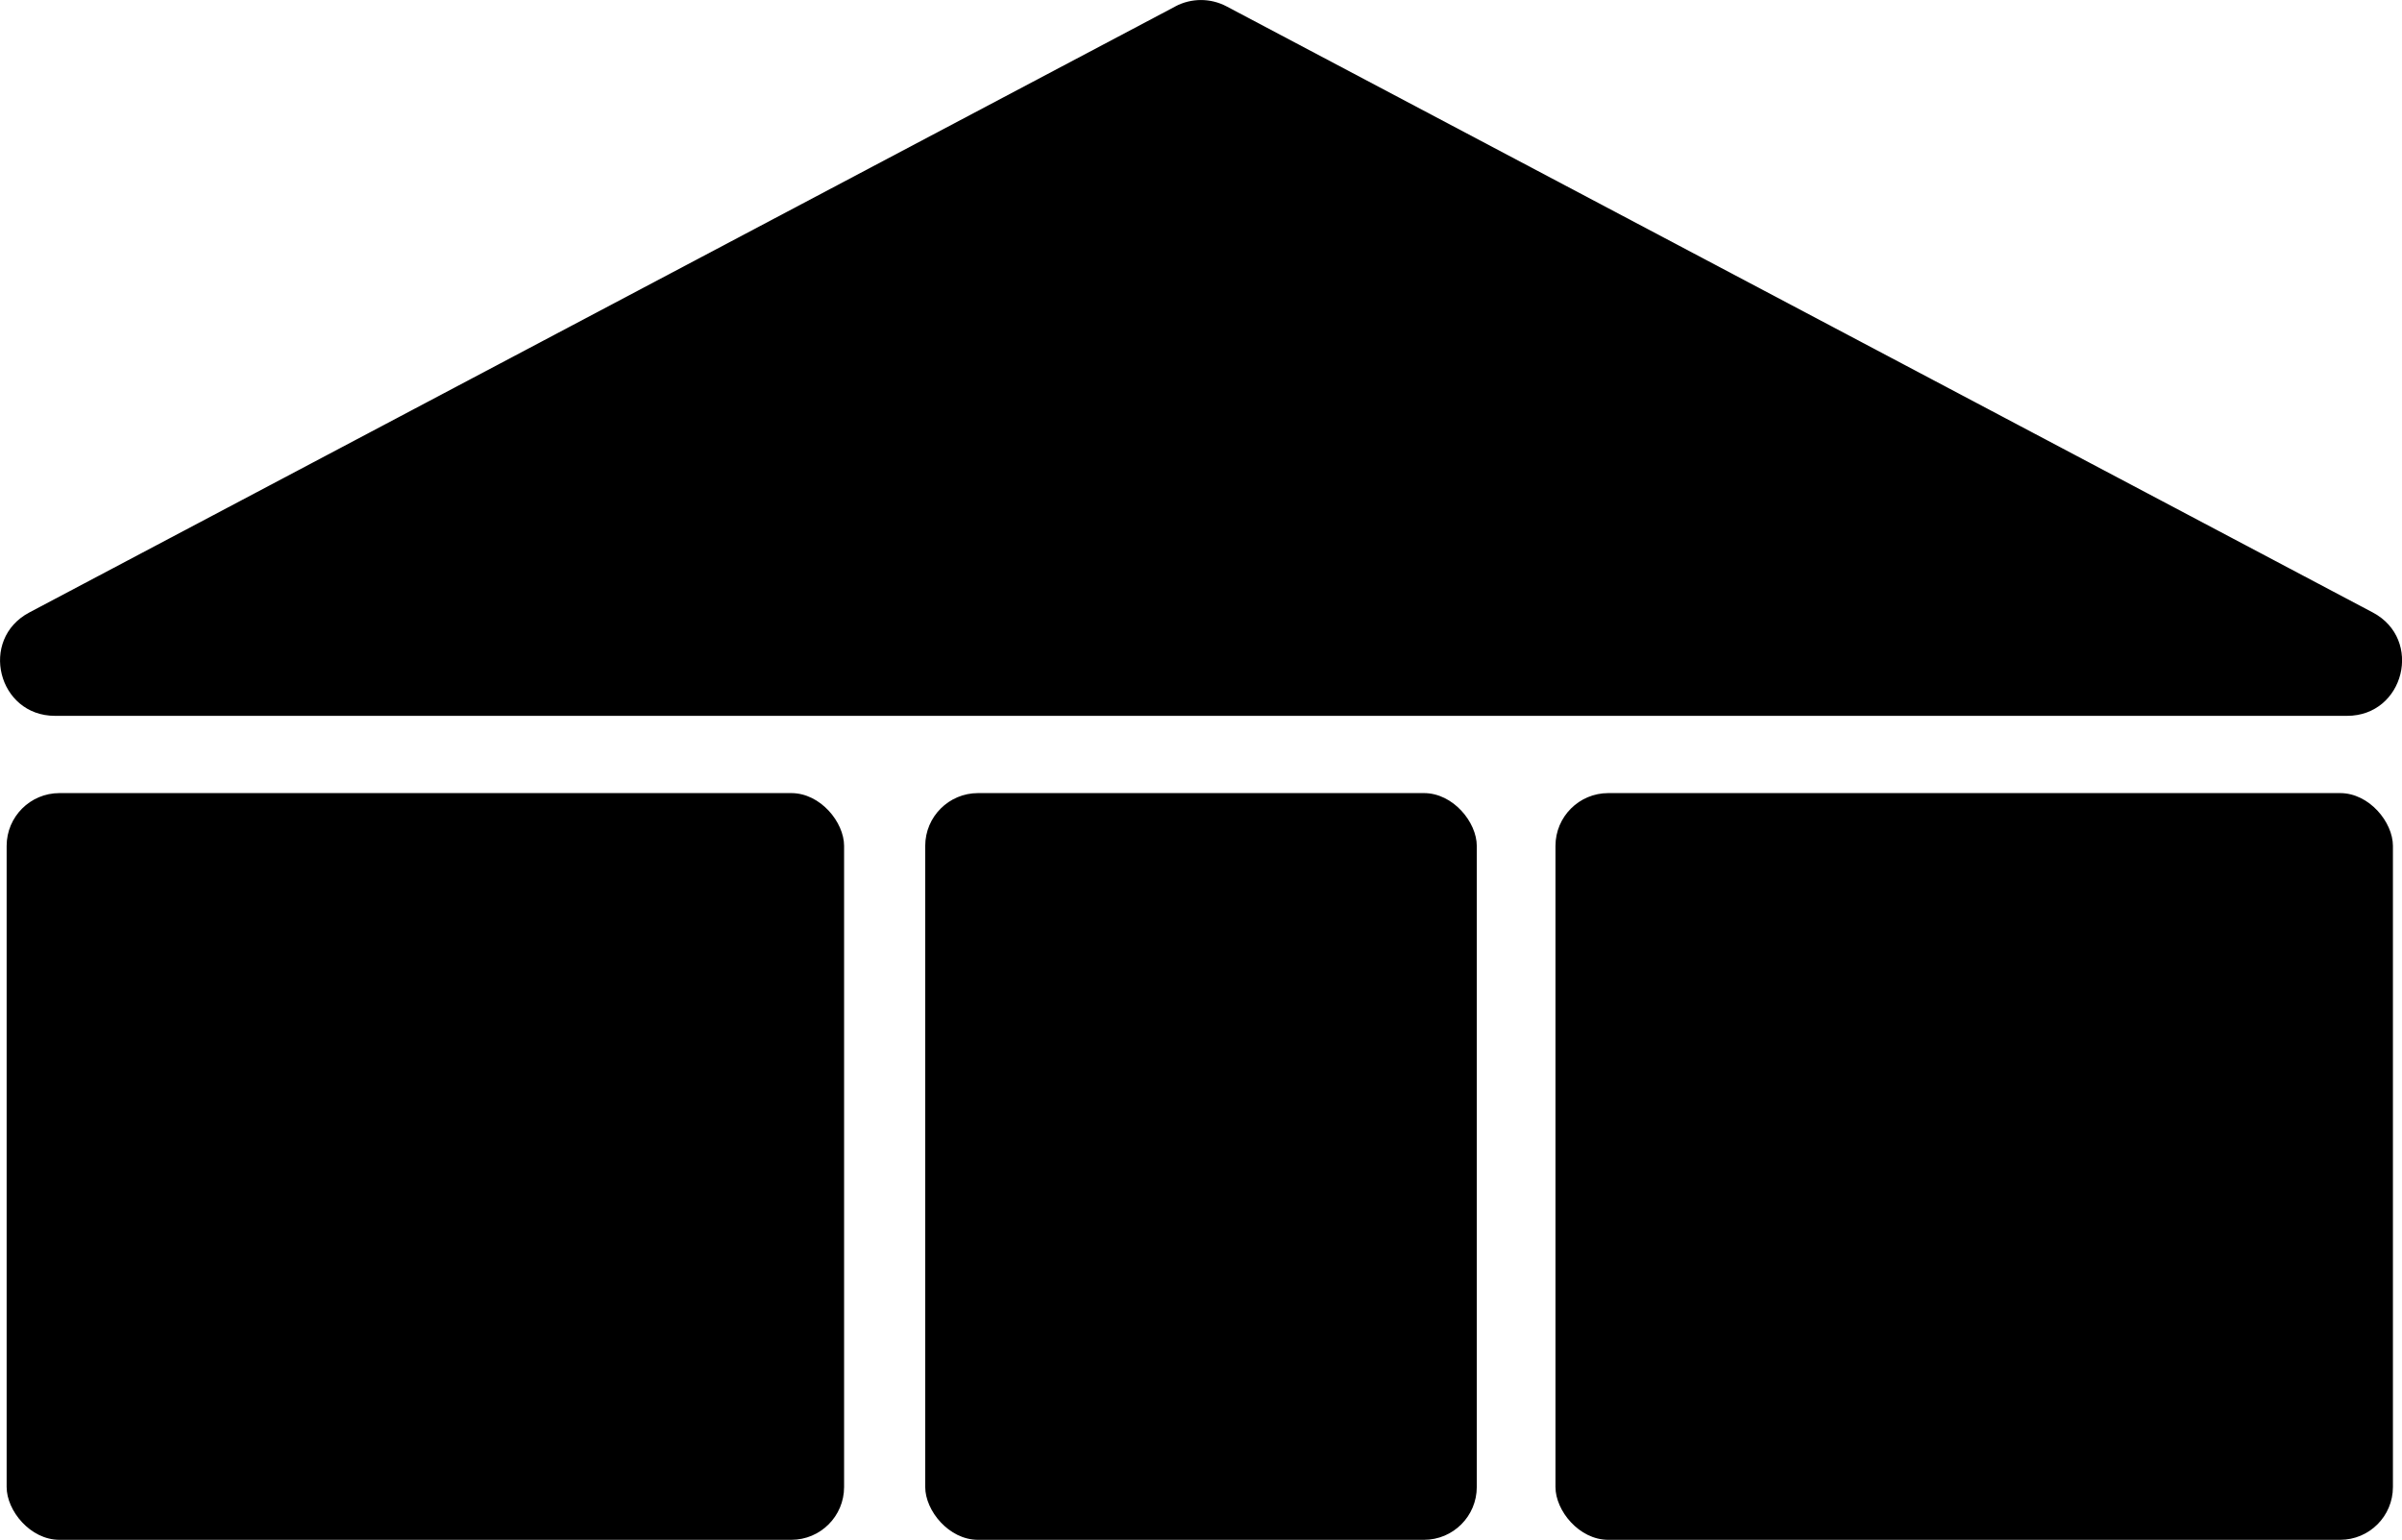
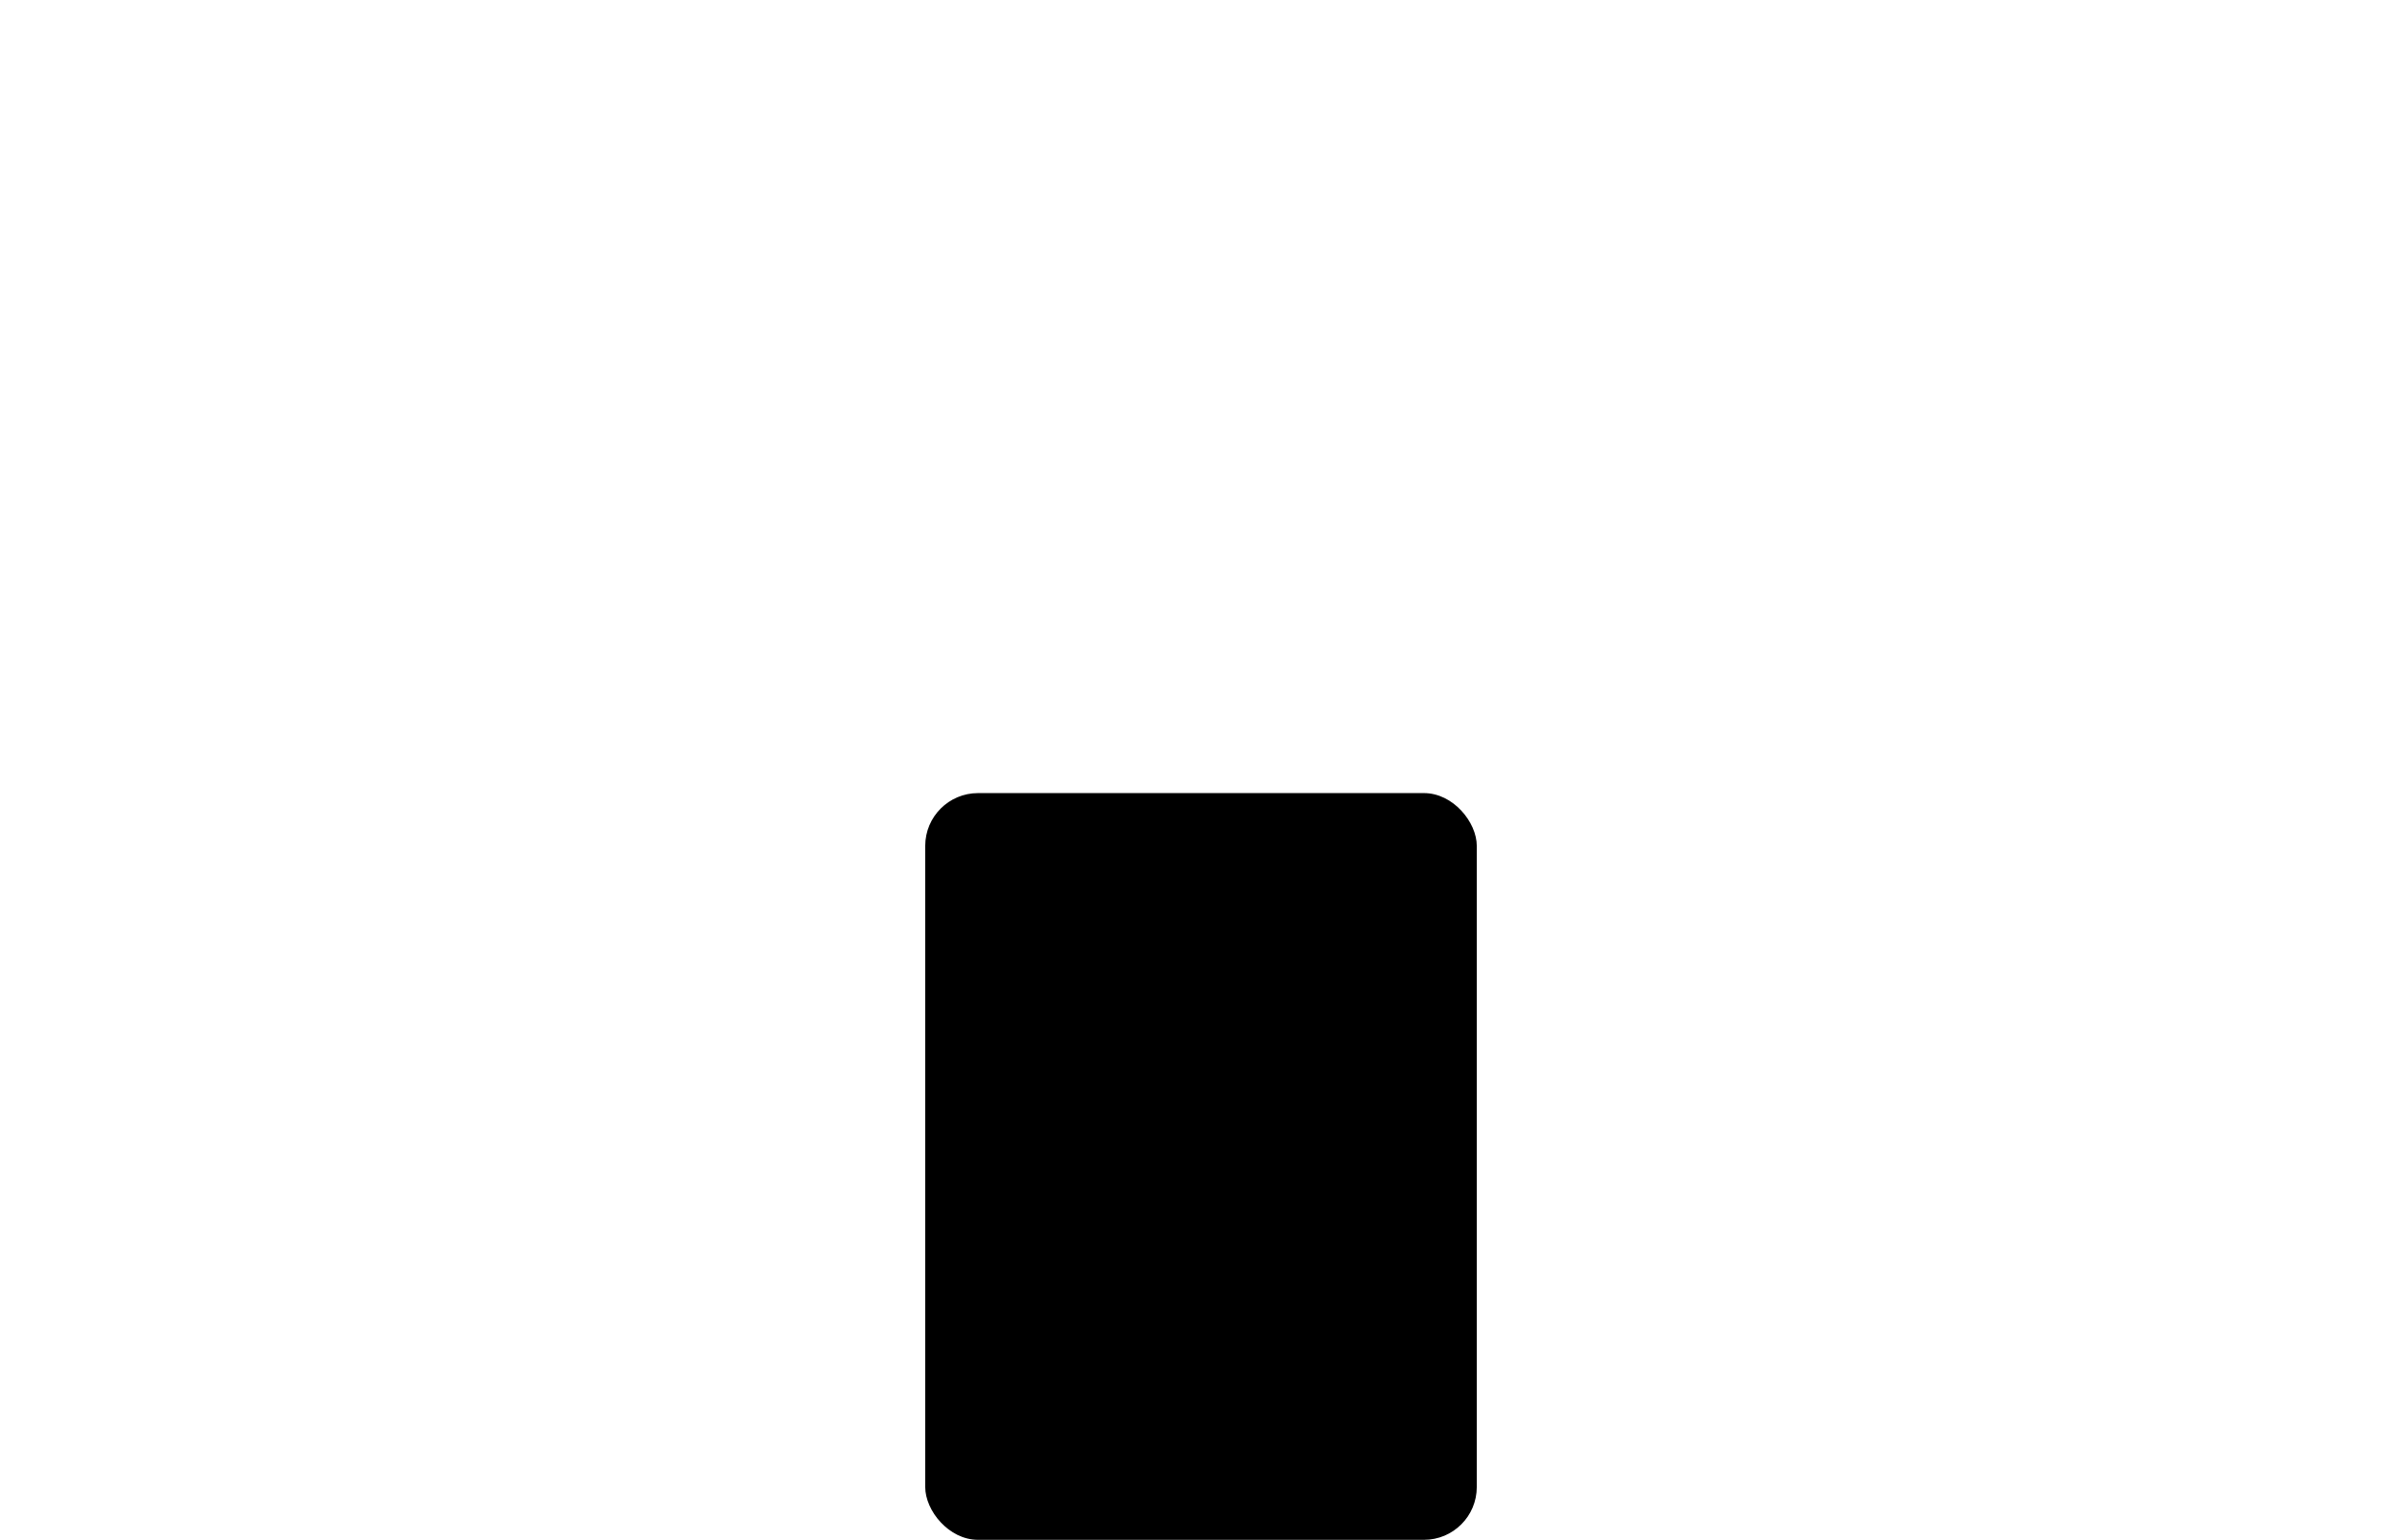
<svg xmlns="http://www.w3.org/2000/svg" id="Layer_2" viewBox="0 0 217.01 139.13">
  <g id="Layer_1-2" data-name="Layer_1">
    <g>
-       <path d="M106.19.58L2.65,55.34c-4.57,2.42-2.85,9.34,2.32,9.34h207.08c5.17,0,6.89-6.92,2.32-9.34L110.82.58c-1.45-.77-3.19-.77-4.64,0Z" />
-       <rect x=".6" y="71.66" width="75.66" height="67.47" rx="4.77" ry="4.77" />
-       <rect x="140.53" y="71.66" width="75.66" height="67.47" rx="4.77" ry="4.77" />
      <rect x="83.59" y="71.66" width="49.83" height="67.47" rx="4.77" ry="4.77" />
    </g>
  </g>
</svg>